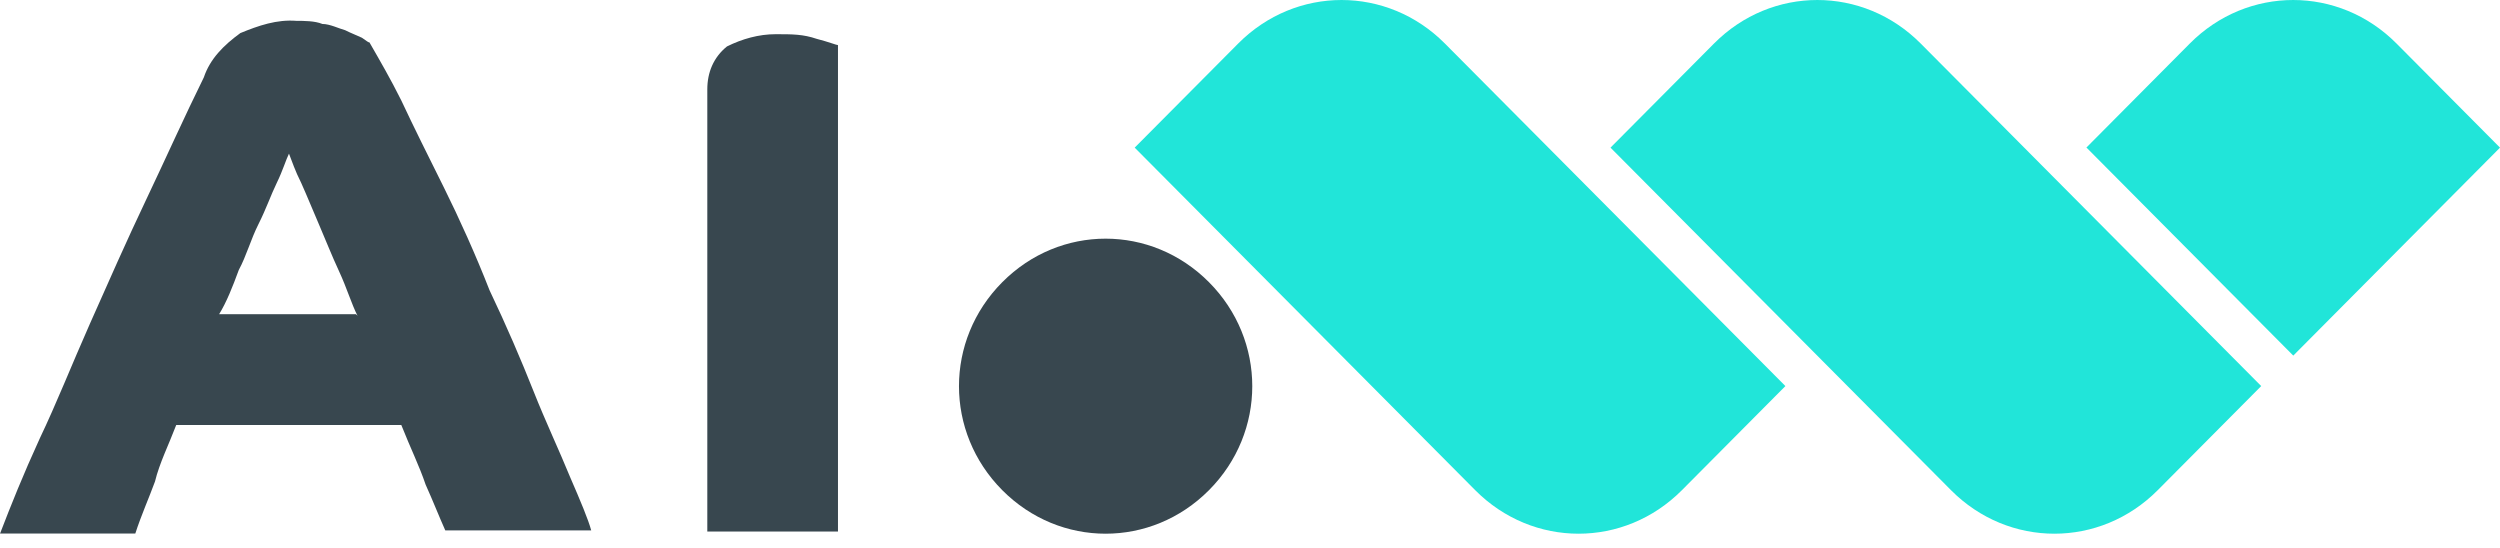
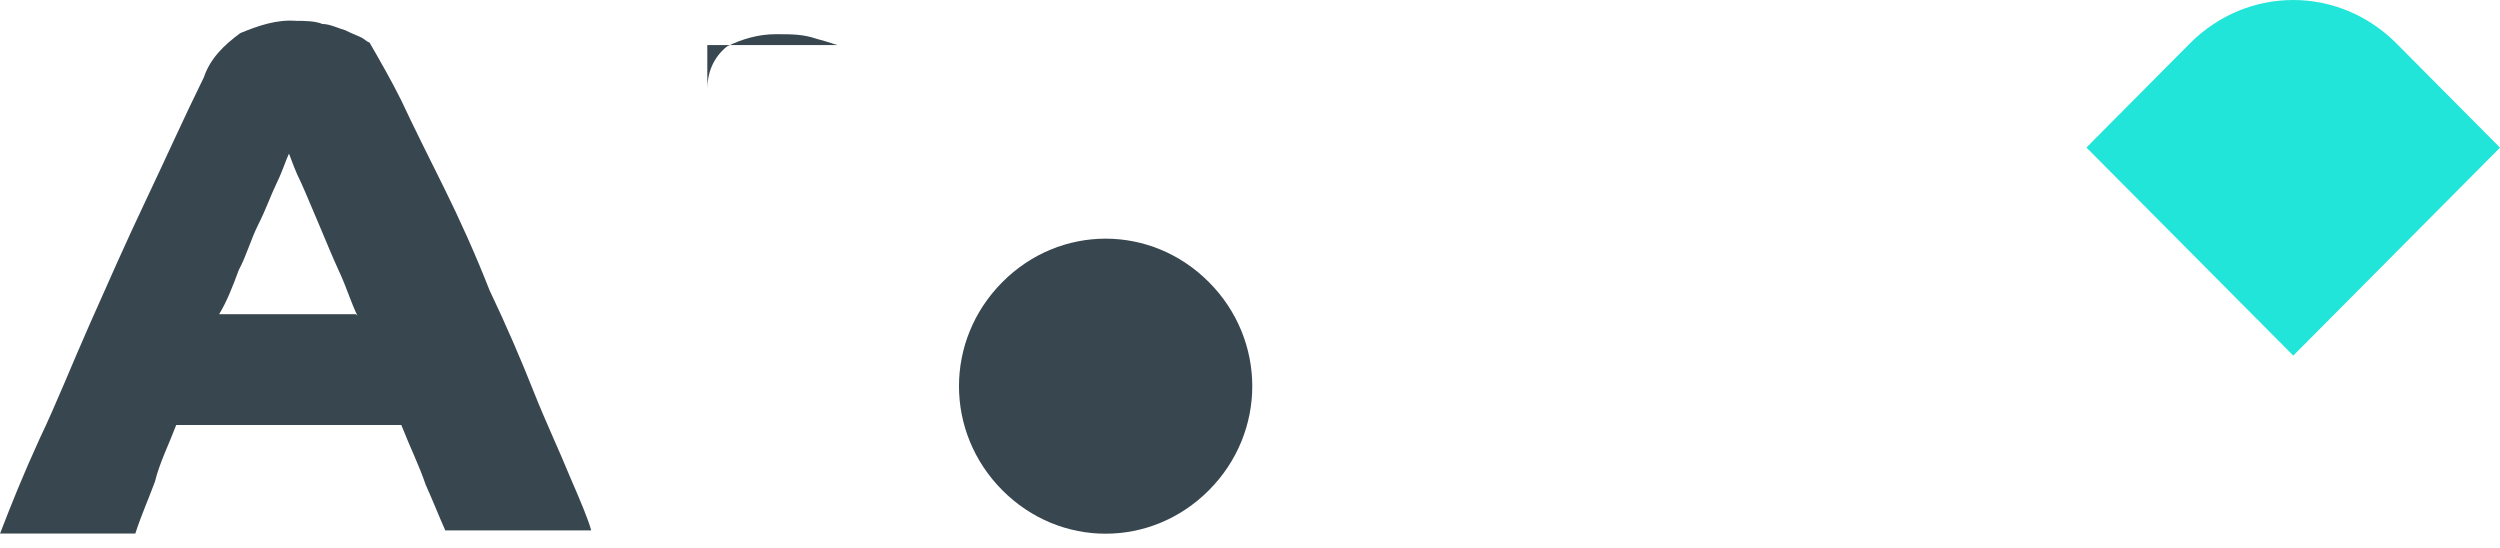
<svg xmlns="http://www.w3.org/2000/svg" width="178" height="39" viewBox="0 0 178 39" fill="none">
  <g id="AIWAVE-logo">
    <g id="Vector">
      <path d="M86.08 34.9C81.971 39.033 75.469 39.033 71.361 34.9C67.252 30.767 67.252 24.226 71.361 20.093C75.469 15.959 81.971 15.959 86.08 20.093C90.189 24.226 90.189 30.767 86.08 34.9Z" fill="#38474F" />
-       <path d="M127.12 27.488L119.753 34.9C115.644 39.033 109.142 39.033 105.034 34.9L80.79 10.512L88.158 3.1C92.267 -1.033 98.768 -1.033 102.877 3.1L127.12 27.488Z" fill="#21E5D9" />
-       <path d="M160.998 27.488L153.631 34.9C149.522 39.033 143.02 39.033 138.911 34.9L114.668 10.512L122.036 3.1C126.144 -1.033 132.646 -1.033 136.755 3.1L160.998 27.488Z" fill="#21E5D9" />
      <path d="M148.546 10.512L155.913 3.1C160.022 -1.033 166.524 -1.033 170.633 3.1L178 10.512L163.281 25.319L148.562 10.512H148.546Z" fill="#21E5D9" />
      <path d="M25.456 22.484C25.015 21.613 24.7 20.52 24.149 19.333C23.598 18.145 23.173 17.052 22.748 16.07C22.323 15.088 21.882 13.996 21.441 13.014C21 12.143 20.796 11.493 20.575 10.939C20.355 11.383 20.135 12.143 19.71 13.014C19.285 13.885 18.954 14.867 18.403 15.959C17.852 17.052 17.537 18.24 17.002 19.222C16.561 20.425 16.136 21.502 15.601 22.373H25.345L25.456 22.484ZM0.016 37.956C0.771 35.993 1.637 33.823 2.834 31.21C4.03 28.708 5.101 25.984 6.407 23.038C7.714 20.093 9.005 17.163 10.406 14.217C11.807 11.272 13.114 8.342 14.514 5.507C14.955 4.193 15.916 3.227 17.112 2.356C18.419 1.817 19.71 1.374 21.111 1.485C21.646 1.485 22.417 1.485 22.953 1.706C23.488 1.706 24.149 2.039 24.574 2.15C25.015 2.372 25.33 2.482 25.77 2.688C26.101 2.91 26.211 3.021 26.306 3.021C27.061 4.335 27.817 5.634 28.573 7.154C29.438 9.007 30.525 11.177 31.611 13.362C32.697 15.548 33.878 18.161 34.854 20.663C36.05 23.165 37.121 25.667 37.987 27.853C38.852 30.038 39.828 32.097 40.584 33.95C41.34 35.692 41.891 37.006 42.095 37.766H31.705C31.265 36.785 30.84 35.692 30.304 34.504C29.863 33.19 29.218 31.891 28.573 30.26H12.547C12.011 31.669 11.35 32.984 11.036 34.282C10.595 35.486 10.059 36.674 9.634 37.988H0L0.016 37.956Z" fill="#38474F" />
-       <path d="M50.36 37.956V6.362C50.36 5.159 50.801 4.082 51.761 3.306C52.847 2.767 54.028 2.435 55.225 2.435C56.421 2.435 57.177 2.435 58.153 2.767C59.019 2.989 59.554 3.211 59.664 3.211V37.846H50.36V37.956Z" fill="#38474F" />
+       <path d="M50.36 37.956V6.362C50.36 5.159 50.801 4.082 51.761 3.306C52.847 2.767 54.028 2.435 55.225 2.435C56.421 2.435 57.177 2.435 58.153 2.767C59.019 2.989 59.554 3.211 59.664 3.211H50.36V37.956Z" fill="#38474F" />
    </g>
  </g>
</svg>